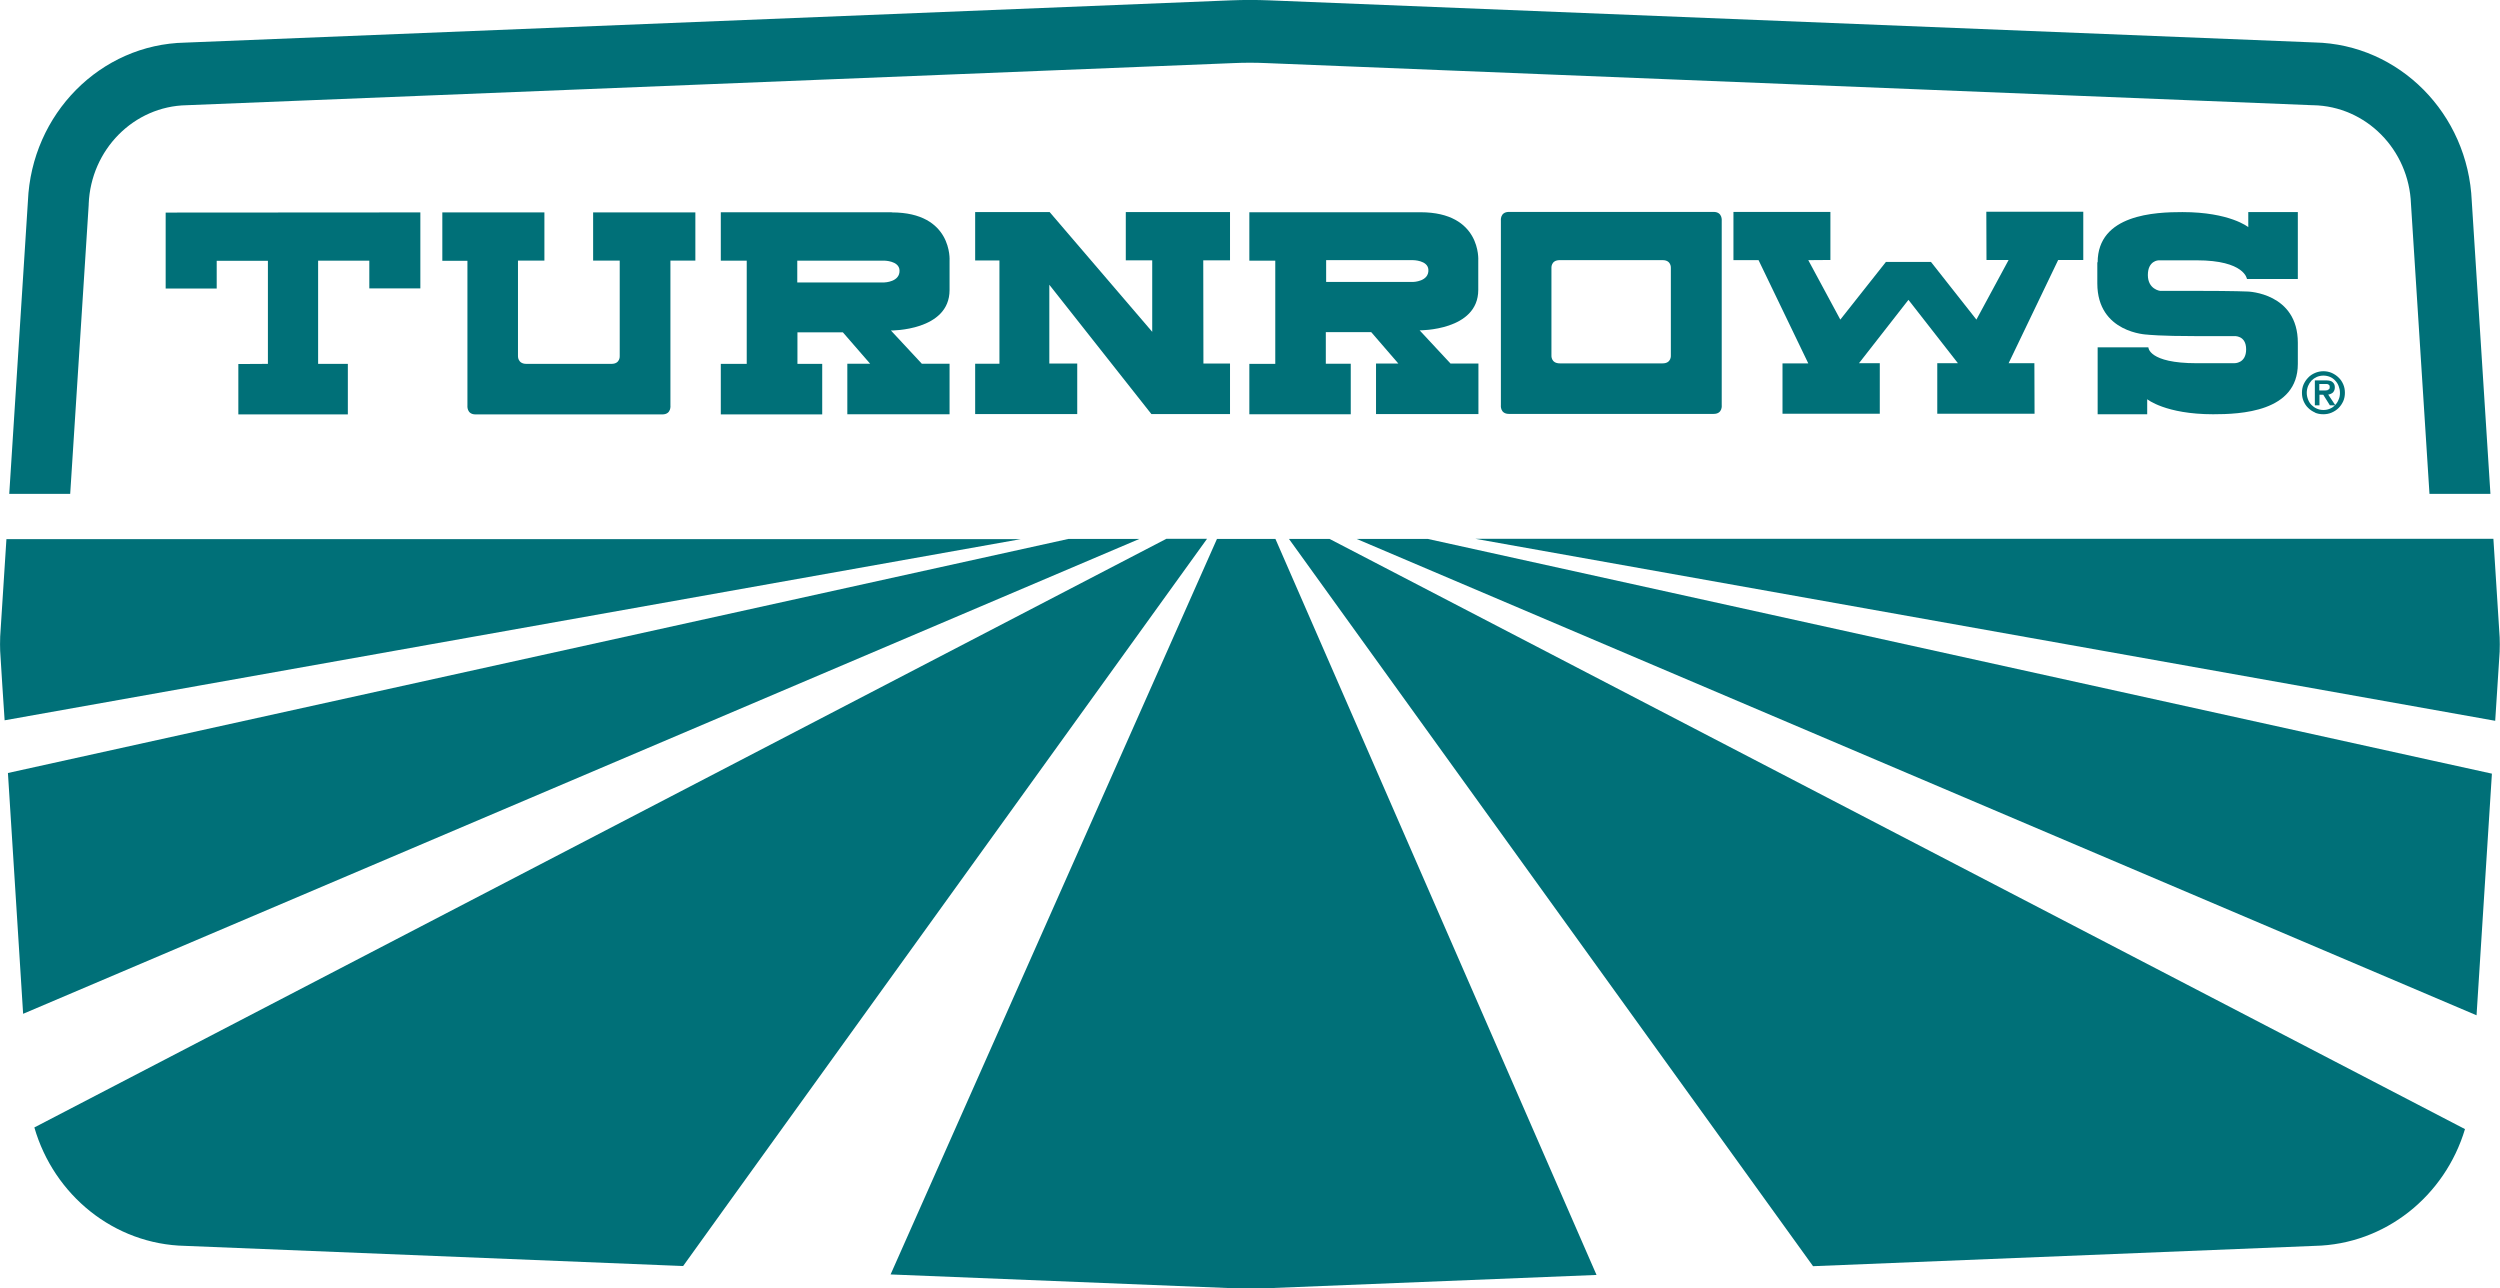
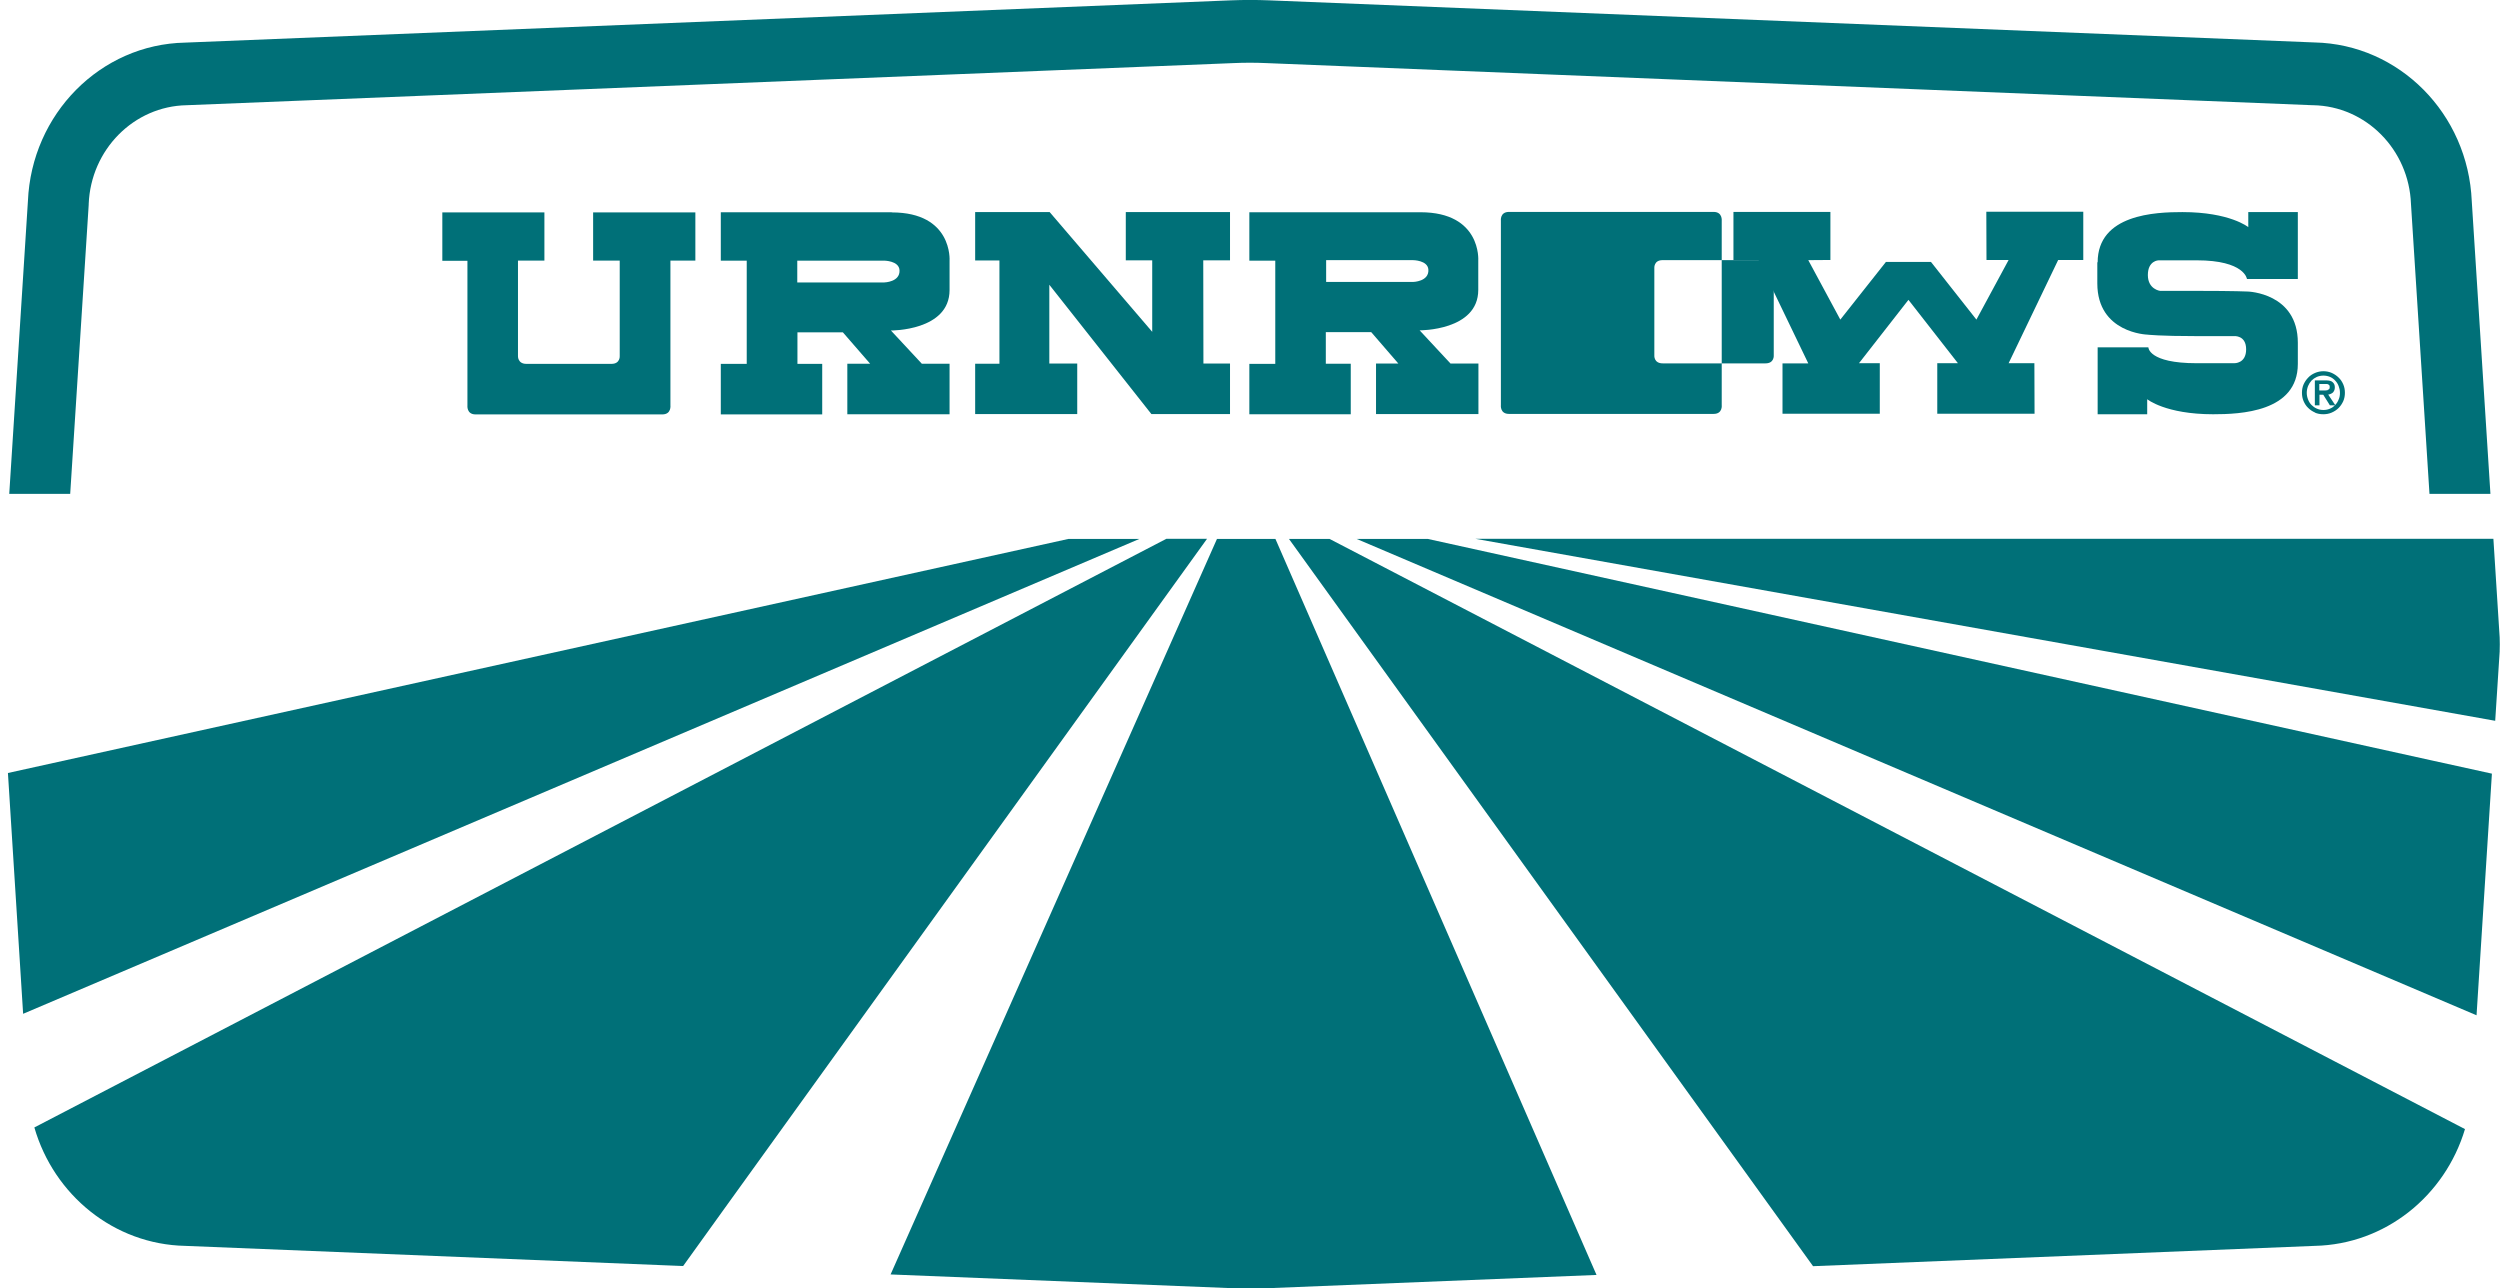
<svg xmlns="http://www.w3.org/2000/svg" id="Layer_2" data-name="Layer 2" viewBox="0 0 151.36 78.01">
  <defs>
    <style>
      .cls-1 {
        fill: none;
      }

      .cls-1, .cls-2 {
        stroke-width: 0px;
      }

      .cls-2 {
        fill: #007078;
      }
    </style>
  </defs>
  <g id="Layer_2-2" data-name="Layer 2">
    <g>
      <path class="cls-1" d="M141.04,23.34s-.03-.04-.06-.05c-.03-.01-.06-.02-.09-.03-.04,0-.08,0-.12,0h-.34v.39h.36c.05,0,.1,0,.15-.02.04-.01.07-.03.1-.06.02-.02.03-.07.03-.12,0-.04,0-.08-.02-.1Z" />
      <path class="cls-1" d="M53.52,15.77h-5.25v1.33h5.27s.96-.02.92-.74c-.03-.58-.94-.58-.94-.58Z" />
      <path class="cls-1" d="M86.48,16.34c-.03-.58-.94-.58-.94-.58h-5.25s0,1.33,0,1.33h5.27s.96-.02.92-.74Z" />
      <path class="cls-1" d="M140.26,24.73c.24.11.56.11.8,0,.11-.05.21-.12.3-.2h-.31l-.4-.64h-.23v.64h-.28v-1.51h.66c.2,0,.34.04.42.11.08.08.13.18.13.31,0,.08-.01.14-.04.2-.03.06-.06.1-.11.14-.05.03-.1.06-.16.08-.03,0-.06.01-.09.02l.42.63c.09-.09.16-.2.21-.33.05-.13.08-.26.08-.41s-.02-.28-.08-.41c-.05-.13-.12-.23-.21-.33-.09-.09-.19-.16-.31-.22-.12-.05-.26-.08-.4-.08s-.28.03-.4.08c-.12.05-.23.13-.32.22-.09.09-.16.2-.21.33-.05.13-.08.26-.08.41s.03.28.08.41c.05.13.12.24.21.33.09.09.19.17.32.22Z" />
      <path class="cls-1" d="M100.67,15.75h-6.23c-.55,0-.51.48-.51.48v5.29s-.04.48.51.48h6.23c.54,0,.5-.48.5-.48v-5.29s.04-.48-.5-.48Z" />
-       <polygon class="cls-2" points="25.45 17.46 25.45 12.86 10.03 12.87 10.03 17.47 13.12 17.47 13.12 15.79 16.22 15.79 16.22 22.03 14.43 22.04 14.43 25.09 21.06 25.09 21.06 22.03 19.26 22.03 19.26 15.78 22.36 15.78 22.36 17.46 25.45 17.46" />
      <path class="cls-2" d="M74.54.02L11.21,2.58C6.08,2.68,1.91,6.9,1.69,12.18L.56,29.9h3.69l1.12-17.5v-.05c.13-3.29,2.73-5.92,5.93-5.98l63.38-2.55c.66-.03,1.33-.03,1.99,0l63.34,2.55h.04c3.2.06,5.8,2.69,5.92,5.98l1.12,17.55h3.69l-1.13-17.72c-.22-5.29-4.39-9.5-9.52-9.61L76.82.02c-.76-.03-1.52-.03-2.28,0Z" />
      <path class="cls-2" d="M53.99,12.85h-10.35s0,2.93,0,2.93h1.57s0,6.25,0,6.25h-1.57s0,3.06,0,3.06h6.14s0-3.06,0-3.06h-1.5s0-1.91,0-1.91h2.75s1.65,1.9,1.65,1.9h-1.38s0,3.06,0,3.06h6.19s0-3.06,0-3.06h-1.68s-1.87-2.01-1.87-2.01c0,0,3.55.03,3.55-2.45v-1.78s.2-2.92-3.5-2.92ZM53.54,17.1h-5.27s0-1.32,0-1.32h5.25s.91,0,.94.58c.04.72-.92.74-.92.74Z" />
      <polygon class="cls-2" points="74.47 25.07 74.47 22.01 72.86 22.01 72.85 15.76 74.47 15.76 74.47 12.84 68.16 12.84 68.16 15.76 69.76 15.76 69.76 20.09 63.55 12.84 59.04 12.84 59.04 15.77 60.51 15.77 60.51 22.02 59.04 22.02 59.04 25.07 65.22 25.07 65.22 22.01 63.53 22.01 63.53 17.24 69.71 25.07 74.47 25.07" />
      <path class="cls-2" d="M32.97,12.86h-6.19s0,2.93,0,2.93h1.52s0,8.76,0,8.76c0,0-.06.54.49.54h11.31c.56,0,.49-.55.49-.55v-8.76s1.51,0,1.51,0v-2.92s-6.19,0-6.19,0v2.92h1.61v5.77s.04.48-.5.48h-5.15c-.54,0-.51-.48-.51-.48v-5.77s1.6,0,1.6,0v-2.92Z" />
      <path class="cls-2" d="M84.69,22.01h-1.38s0,3.06,0,3.06h6.2s0-3.06,0-3.06h-1.69l-1.87-2.01s3.55.03,3.55-2.45v-1.78s.2-2.92-3.5-2.92h-10.36s0,2.93,0,2.93h1.57s0,6.25,0,6.25h-1.57s0,3.05,0,3.05h6.14s0-3.06,0-3.06h-1.51v-1.91s2.75,0,2.75,0l1.65,1.91ZM80.29,17.08v-1.33s5.25,0,5.25,0c0,0,.91,0,.94.58.04.72-.92.74-.92.74h-5.27Z" />
-       <path class="cls-2" d="M103.75,12.83h-12.39c-.56,0-.49.54-.49.54v2.39s0,8.76,0,8.76c0,0-.07.54.49.54h12.39c.56,0,.49-.54.49-.54v-11.15s.06-.54-.49-.54ZM100.67,22h-6.23c-.55,0-.51-.48-.51-.48v-5.29s-.04-.48.5-.48h6.23c.54,0,.5.48.5.48v5.29s.04.48-.5.48Z" />
+       <path class="cls-2" d="M103.75,12.83h-12.39c-.56,0-.49.54-.49.54v2.39s0,8.76,0,8.76c0,0-.07.54.49.54h12.39c.56,0,.49-.54.49-.54v-11.15s.06-.54-.49-.54ZM100.67,22c-.55,0-.51-.48-.51-.48v-5.29s-.04-.48.5-.48h6.23c.54,0,.5.48.5.48v5.29s.04.48-.5.48Z" />
      <path class="cls-2" d="M140.14,75.43c4.28-.09,7.89-3.03,9.1-7.07l-68.74-35.73h-2.46l31.73,44.03,30.37-1.23Z" />
      <path class="cls-2" d="M75.68,78.01c.38,0,.76,0,1.14-.02l19.84-.8-19.44-44.56h-3.54l-19.76,44.53,20.62.83c.38.02.76.02,1.14.02Z" />
      <path class="cls-2" d="M41.36,76.65l2.66-3.7,29.06-40.33h-2.46L2.08,68.26c1.18,4.09,4.82,7.08,9.13,7.17l30.14,1.22Z" />
      <polygon class="cls-2" points="110.82 12.83 104.95 12.83 104.95 15.75 106.47 15.75 109.48 22 107.92 22 107.92 25.05 113.81 25.05 113.81 21.99 112.55 21.99 115.54 18.16 115.55 18.16 118.54 21.99 117.29 21.99 117.29 25.05 123.18 25.05 123.17 21.99 121.61 21.99 124.61 15.74 126.13 15.74 126.13 12.82 120.26 12.82 120.27 15.74 121.61 15.74 119.66 19.35 116.91 15.86 114.18 15.86 111.42 19.35 109.48 15.75 110.82 15.74 110.82 12.83" />
      <polygon class="cls-2" points="150.87 46.84 147.23 46.04 86.45 32.63 82.14 32.63 149.94 61.47 150.87 46.84" />
      <path class="cls-2" d="M151.34,39.45v-.05c.01-.26.01-.53,0-.8l-.38-5.98h-3.69,0s-4.63,0-4.63,0h-53.32l61.75,11.02.27-4.19Z" />
      <polygon class="cls-2" points="68.98 32.63 64.68 32.63 .48 46.8 1.4 61.38 68.98 32.63" />
      <path class="cls-2" d="M140.15,24.98c.16.07.33.1.51.1s.35-.03.51-.1c.16-.07.3-.16.42-.28s.21-.26.28-.41c.07-.16.1-.33.1-.51s-.03-.35-.1-.51c-.07-.16-.16-.3-.28-.41-.12-.12-.26-.21-.41-.28-.32-.14-.7-.14-1.02,0-.16.07-.3.16-.41.28-.12.12-.21.26-.28.41-.07.16-.1.33-.1.51s.03.35.1.51c.07.16.16.3.28.41.12.12.26.21.42.28ZM139.66,23.78c0-.14.03-.28.08-.41.05-.12.12-.23.21-.33.09-.09.19-.16.32-.22.12-.05.26-.08.4-.08s.28.03.4.08c.12.05.23.13.31.22.09.09.16.2.21.33.05.13.08.26.08.41s-.02.28-.08.41c-.05.13-.12.24-.21.33l-.42-.63s.06-.01.09-.02c.06-.02.11-.04.16-.08.05-.03.08-.08.11-.14.03-.06.04-.12.04-.2,0-.13-.04-.23-.13-.31-.08-.08-.22-.11-.42-.11h-.66v1.51h.28v-.64h.23l.4.64h.31c-.08.08-.18.15-.3.2-.24.11-.56.11-.8,0-.12-.05-.23-.13-.32-.22-.09-.09-.16-.2-.21-.33-.05-.13-.08-.26-.08-.41ZM140.93,23.62s-.09.02-.15.02h-.36v-.39h.34s.08,0,.12,0c.04,0,.07.01.09.03.03.01.04.03.06.05.01.02.02.06.02.1,0,.06-.01.1-.03.12-.03.03-.06.05-.1.06Z" />
      <path class="cls-2" d="M126.98,15.87v1.29c0,3.01,3.03,3.1,3.03,3.1,0,0,.73.09,2.99.09h2.26s.73-.07.73.8c0,.87-.72.84-.72.84h-2.28c-2.92,0-2.92-.96-2.92-.96h-3.07s0,4.05,0,4.05h3s0-.91,0-.91c0,0,1.11.91,3.99.91,1.64,0,5.13-.13,5.13-3.05v-1.28c0-3.02-3.03-3.1-3.03-3.1,0,0-.78-.04-3.04-.04h-2.27s-.74-.09-.74-.96c0-.88.65-.89.65-.89h2.31c2.91,0,3.04,1.13,3.04,1.13h3.08s0-4.05,0-4.05h-3s0,.91,0,.91c0,0-1.11-.91-3.99-.91-1.63,0-5.13.13-5.13,3.05Z" />
-       <path class="cls-2" d="M.39,32.63L.01,38.56v.05c-.01.26-.01.53,0,.8l.13,2.08.14,2.12,61.53-10.97H4.08s0,0,0,0H.39Z" />
    </g>
  </g>
</svg>